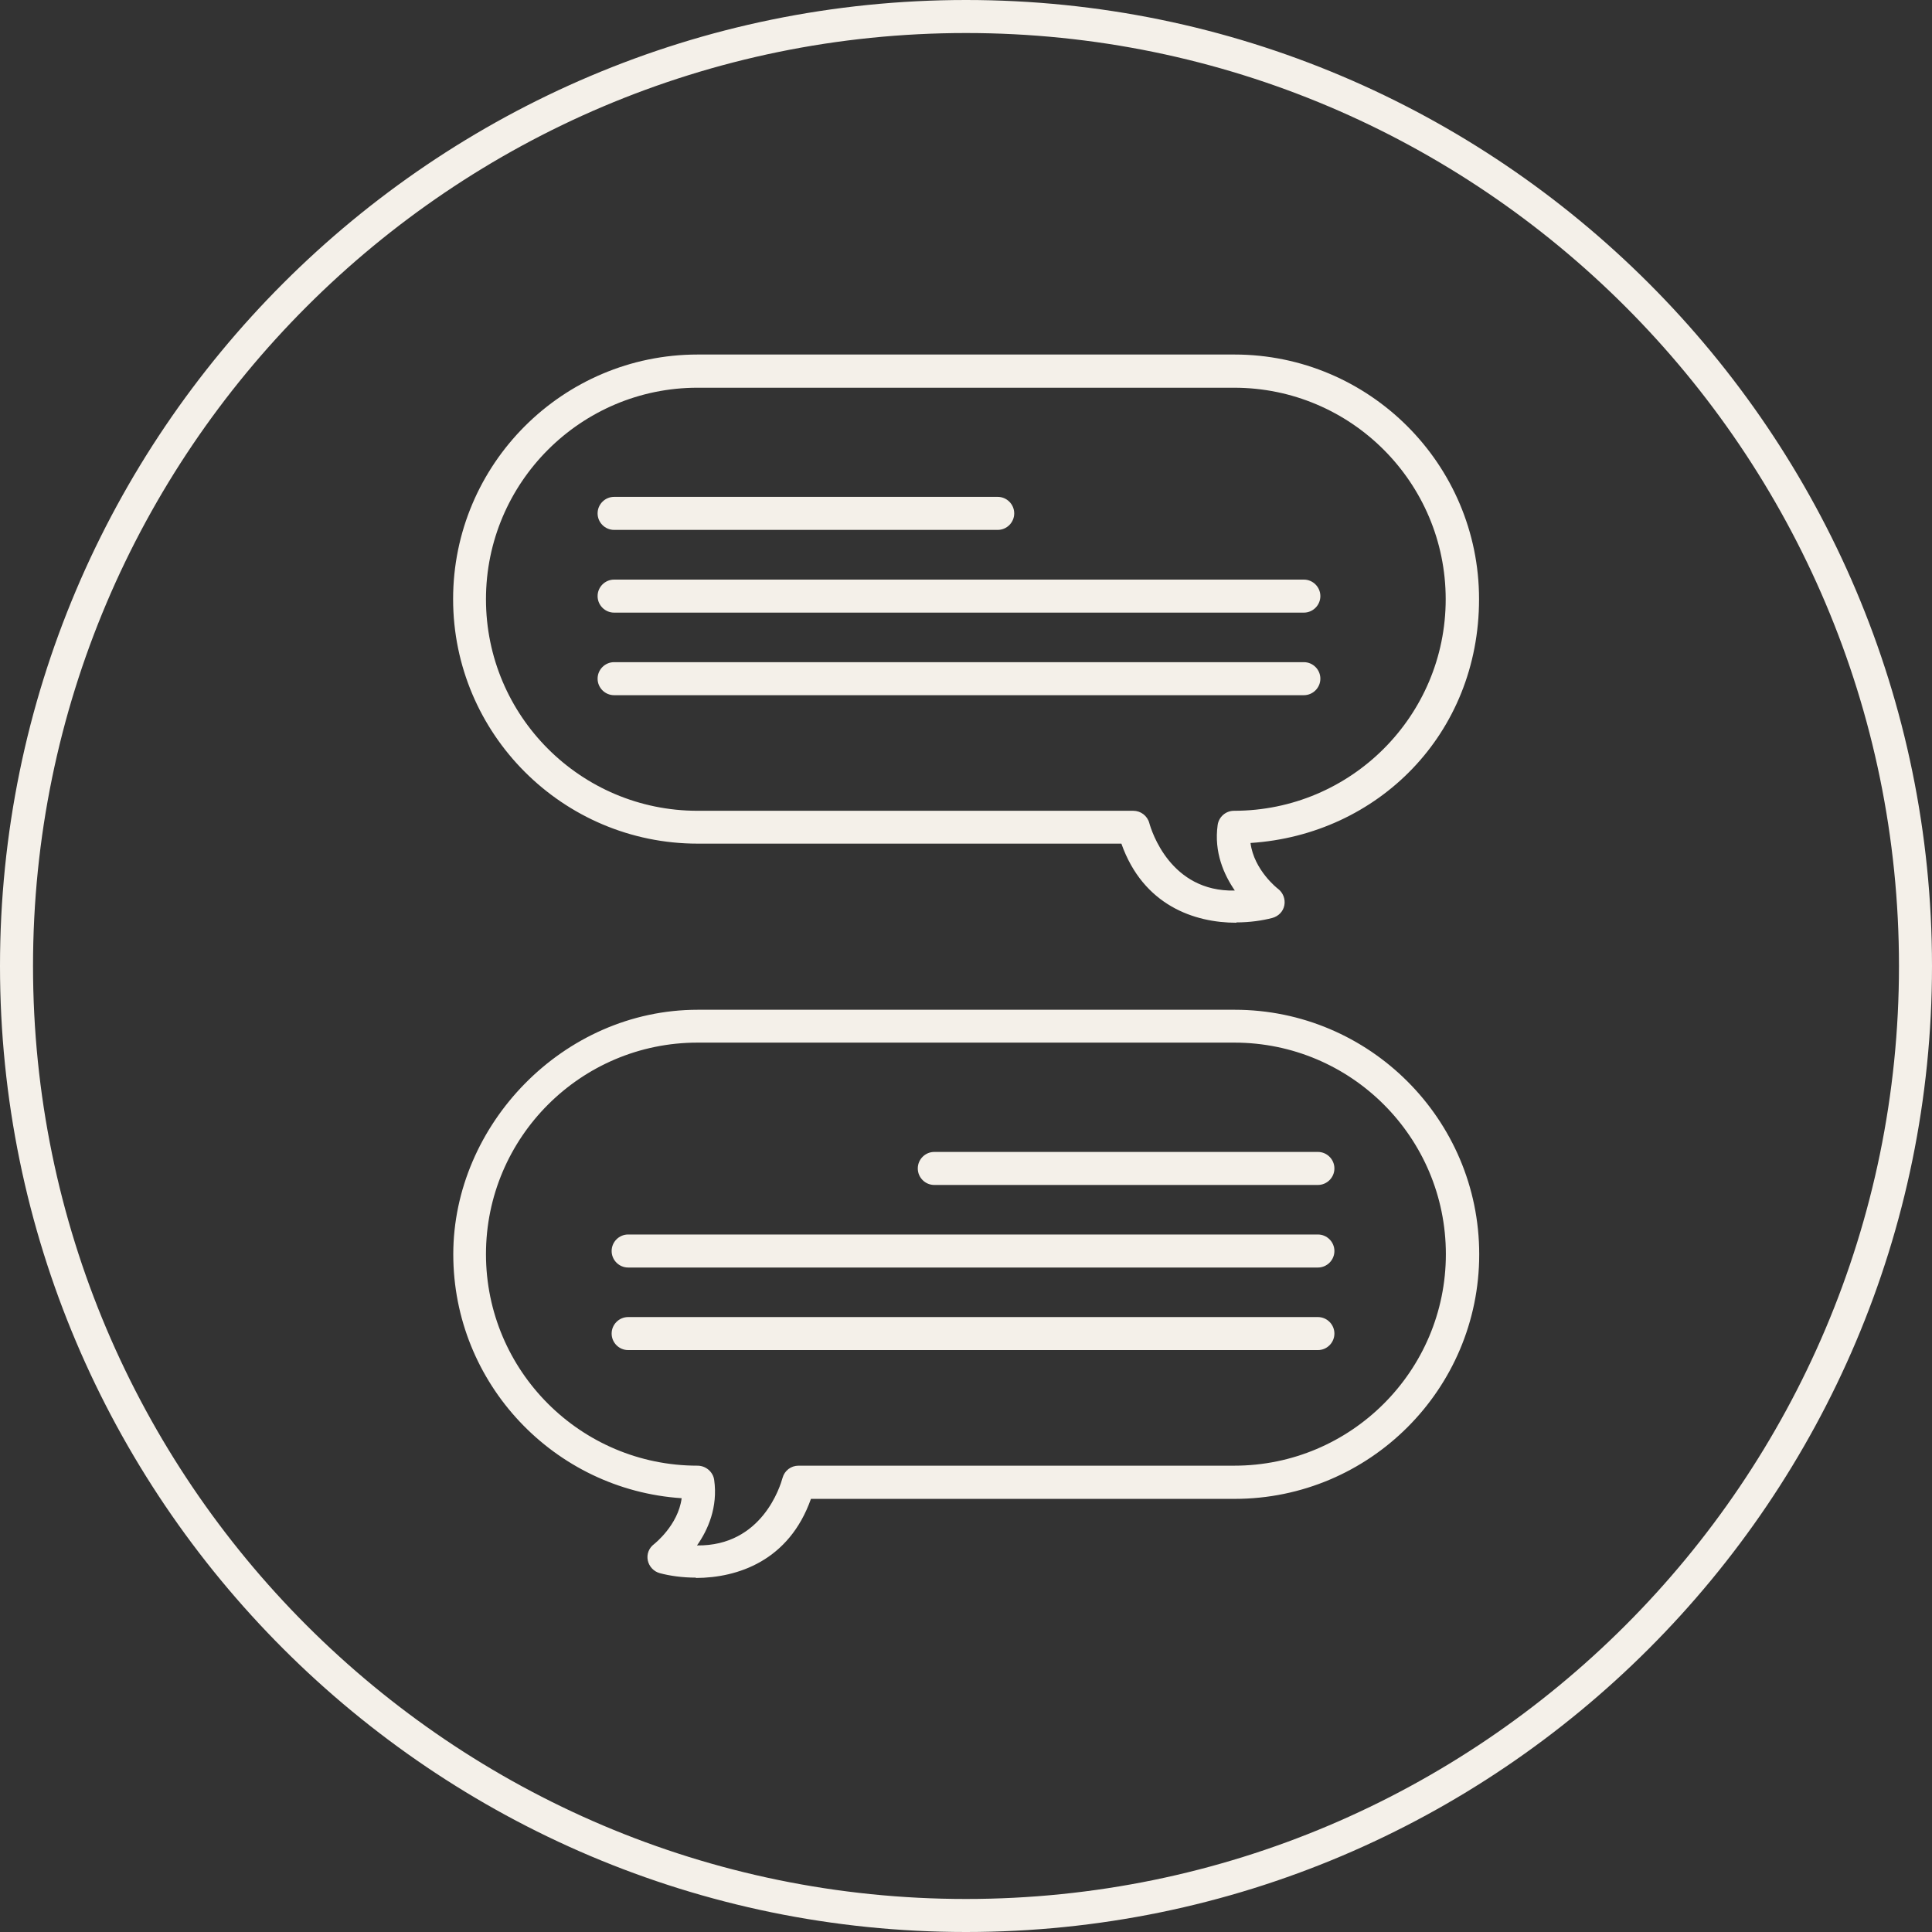
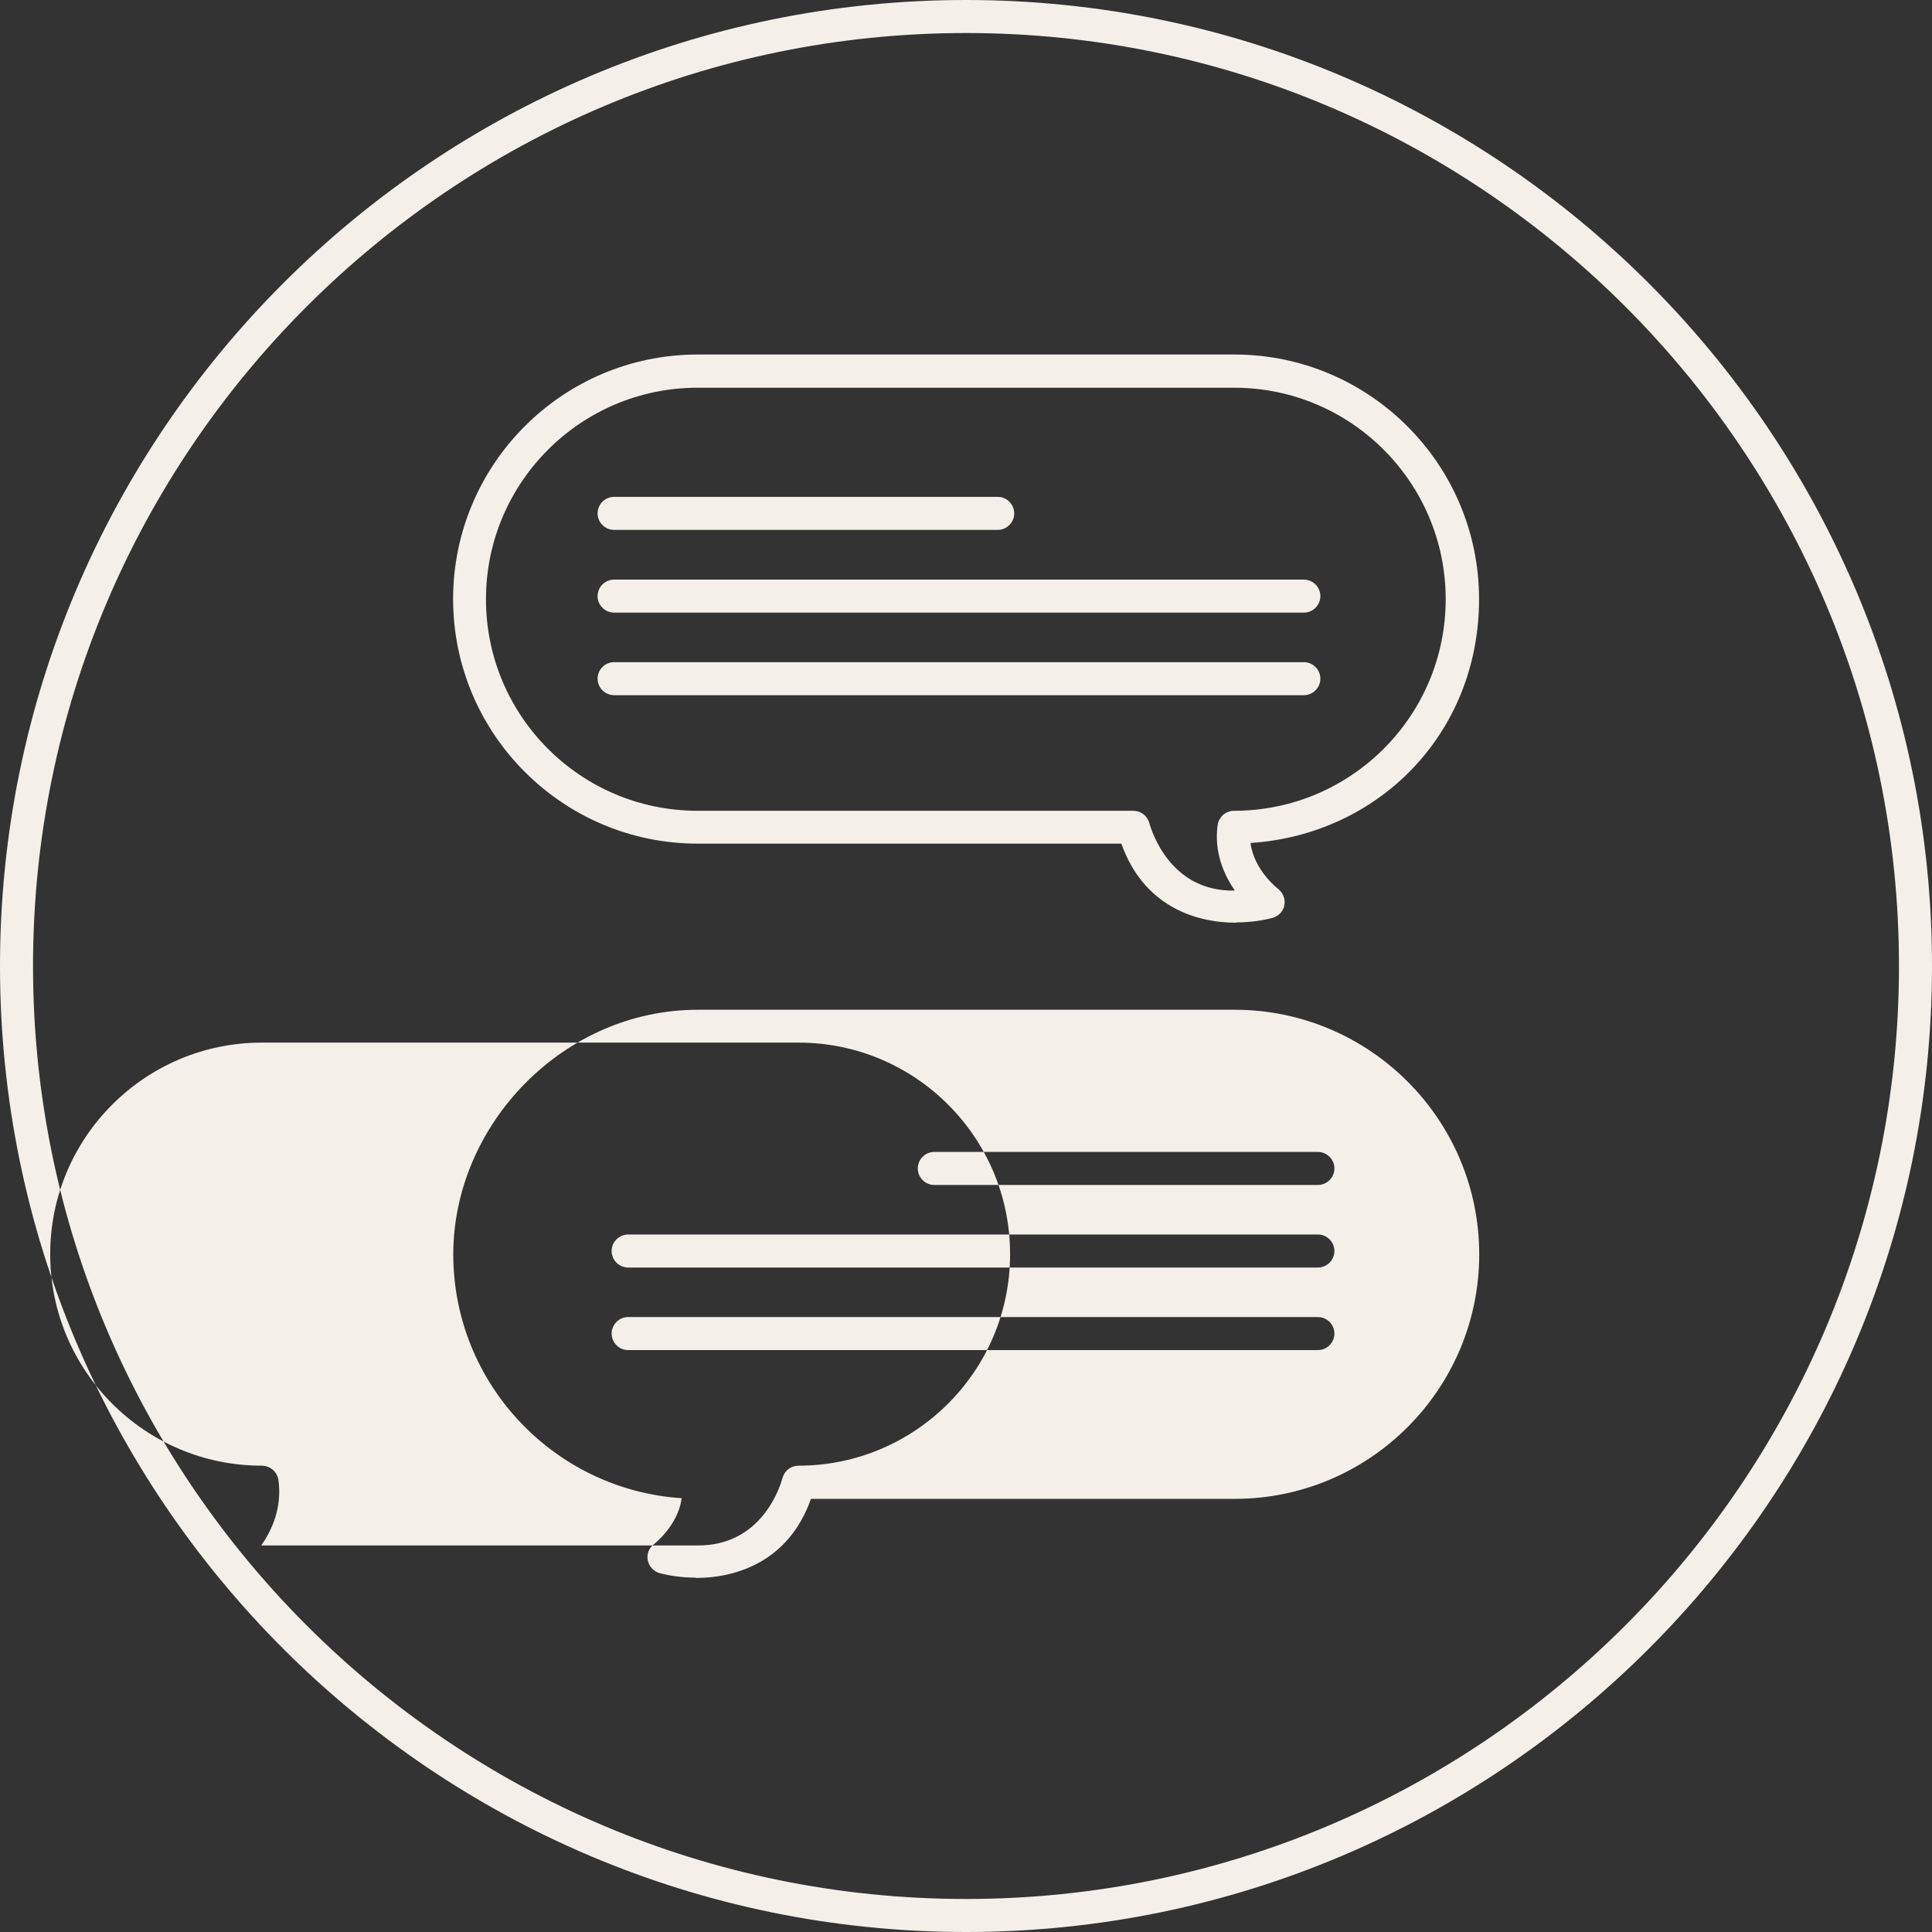
<svg xmlns="http://www.w3.org/2000/svg" id="Layer_2" data-name="Layer 2" viewBox="0 0 117 117">
  <rect x="0" y="0" width="117" height="117" fill="#333333" stroke="none" />
  <defs>
    <style>
      .cls-1 {
        fill: #f4f0e9;
      }
    </style>
  </defs>
  <g id="Icons">
-     <path class="cls-1" d="M58.5,117C26.24,117,0,90.76,0,58.5S26.24,0,58.5,0s58.5,26.24,58.5,58.5-26.24,58.5-58.5,58.5ZM58.5,2C27.35,2,2,27.35,2,58.5s25.35,56.5,56.5,56.5,56.5-25.35,56.5-56.5S89.65,2,58.5,2ZM74.87,55.88c-2.51,0-5.63-1.03-6.96-4.79h-25.66c-8.16,0-14.81-6.64-14.81-14.81s6.64-14.81,14.81-14.81h32.51c8.16,0,14.81,6.64,14.81,14.81s-6.12,14.27-13.84,14.77c.21,1.65,1.65,2.77,1.67,2.78.3.23.45.62.38.99-.07.38-.36.67-.73.77-.61.16-1.36.27-2.18.27ZM42.24,23.48c-7.06,0-12.81,5.74-12.81,12.81s5.74,12.81,12.81,12.81h26.39c.45,0,.85.3.97.74.13.47,1.28,4.19,5.18,4.09-.66-.96-1.27-2.32-1.04-3.97.07-.49.49-.86.99-.86,7.08,0,12.82-5.74,12.82-12.81s-5.74-12.81-12.81-12.81h-32.51ZM61.42,31.09c0-.55-.45-1-1-1h-23.23c-.55,0-1,.45-1,1s.45,1,1,1h23.23c.55,0,1-.45,1-1ZM79.96,36.1c0-.55-.45-1-1-1h-41.77c-.55,0-1,.45-1,1s.45,1,1,1h41.77c.55,0,1-.45,1-1ZM79.96,41.1c0-.55-.45-1-1-1h-41.77c-.55,0-1,.45-1,1s.45,1,1,1h41.77c.55,0,1-.45,1-1ZM42.14,95.54c-.82,0-1.58-.11-2.18-.27-.37-.1-.65-.4-.73-.77-.08-.38.07-.76.38-.99.01-.01,1.46-1.14,1.67-2.78-7.72-.51-13.83-6.94-13.83-14.77s6.64-14.81,14.81-14.81h32.51c8.16,0,14.81,6.64,14.81,14.81s-6.64,14.81-14.81,14.81h-25.66c-1.33,3.76-4.45,4.78-6.96,4.79ZM42.21,93.59c3.95.05,5.05-3.62,5.18-4.09.12-.44.51-.74.97-.74h26.39c7.06,0,12.81-5.74,12.81-12.81s-5.74-12.81-12.81-12.81h-32.51c-7.06,0-12.81,5.74-12.81,12.81s5.74,12.81,12.81,12.81c.5,0,.94.37,1.01.86.23,1.65-.37,3.02-1.04,3.97ZM80.81,70.76c0-.55-.45-1-1-1h-23.23c-.55,0-1,.45-1,1s.45,1,1,1h23.23c.55,0,1-.45,1-1ZM80.81,75.76c0-.55-.45-1-1-1h-41.77c-.55,0-1,.45-1,1s.45,1,1,1h41.77c.55,0,1-.45,1-1ZM80.81,80.76c0-.55-.45-1-1-1h-41.77c-.55,0-1,.45-1,1s.45,1,1,1h41.77c.55,0,1-.45,1-1Z" />
+     <path class="cls-1" d="M58.5,117C26.24,117,0,90.76,0,58.5S26.24,0,58.5,0s58.5,26.24,58.5,58.5-26.24,58.5-58.5,58.5ZM58.5,2C27.35,2,2,27.35,2,58.5s25.35,56.5,56.5,56.5,56.5-25.35,56.5-56.5S89.65,2,58.5,2ZM74.87,55.88c-2.51,0-5.63-1.03-6.96-4.79h-25.66c-8.16,0-14.81-6.64-14.81-14.81s6.64-14.81,14.81-14.81h32.51c8.16,0,14.81,6.64,14.81,14.81s-6.12,14.27-13.84,14.77c.21,1.65,1.65,2.77,1.67,2.78.3.23.45.62.38.99-.07.38-.36.67-.73.77-.61.16-1.36.27-2.18.27ZM42.24,23.48c-7.06,0-12.81,5.74-12.81,12.81s5.74,12.81,12.81,12.81h26.39c.45,0,.85.3.97.74.13.47,1.28,4.19,5.18,4.09-.66-.96-1.27-2.32-1.04-3.97.07-.49.49-.86.99-.86,7.08,0,12.82-5.74,12.82-12.81s-5.74-12.81-12.81-12.81h-32.51ZM61.42,31.09c0-.55-.45-1-1-1h-23.23c-.55,0-1,.45-1,1s.45,1,1,1h23.23c.55,0,1-.45,1-1ZM79.96,36.1c0-.55-.45-1-1-1h-41.77c-.55,0-1,.45-1,1s.45,1,1,1h41.77c.55,0,1-.45,1-1ZM79.96,41.1c0-.55-.45-1-1-1h-41.77c-.55,0-1,.45-1,1s.45,1,1,1h41.77c.55,0,1-.45,1-1ZM42.14,95.54c-.82,0-1.58-.11-2.18-.27-.37-.1-.65-.4-.73-.77-.08-.38.07-.76.38-.99.01-.01,1.46-1.14,1.67-2.78-7.72-.51-13.83-6.94-13.83-14.77s6.64-14.81,14.81-14.81h32.51c8.16,0,14.81,6.64,14.81,14.81s-6.64,14.81-14.81,14.81h-25.66c-1.33,3.76-4.45,4.78-6.96,4.79ZM42.21,93.59c3.95.05,5.05-3.62,5.18-4.09.12-.44.51-.74.97-.74c7.06,0,12.81-5.74,12.81-12.81s-5.74-12.81-12.81-12.81h-32.51c-7.06,0-12.81,5.74-12.81,12.81s5.74,12.81,12.81,12.81c.5,0,.94.37,1.01.86.23,1.65-.37,3.02-1.04,3.97ZM80.81,70.76c0-.55-.45-1-1-1h-23.23c-.55,0-1,.45-1,1s.45,1,1,1h23.23c.55,0,1-.45,1-1ZM80.81,75.76c0-.55-.45-1-1-1h-41.77c-.55,0-1,.45-1,1s.45,1,1,1h41.77c.55,0,1-.45,1-1ZM80.81,80.76c0-.55-.45-1-1-1h-41.77c-.55,0-1,.45-1,1s.45,1,1,1h41.77c.55,0,1-.45,1-1Z" />
  </g>
</svg>